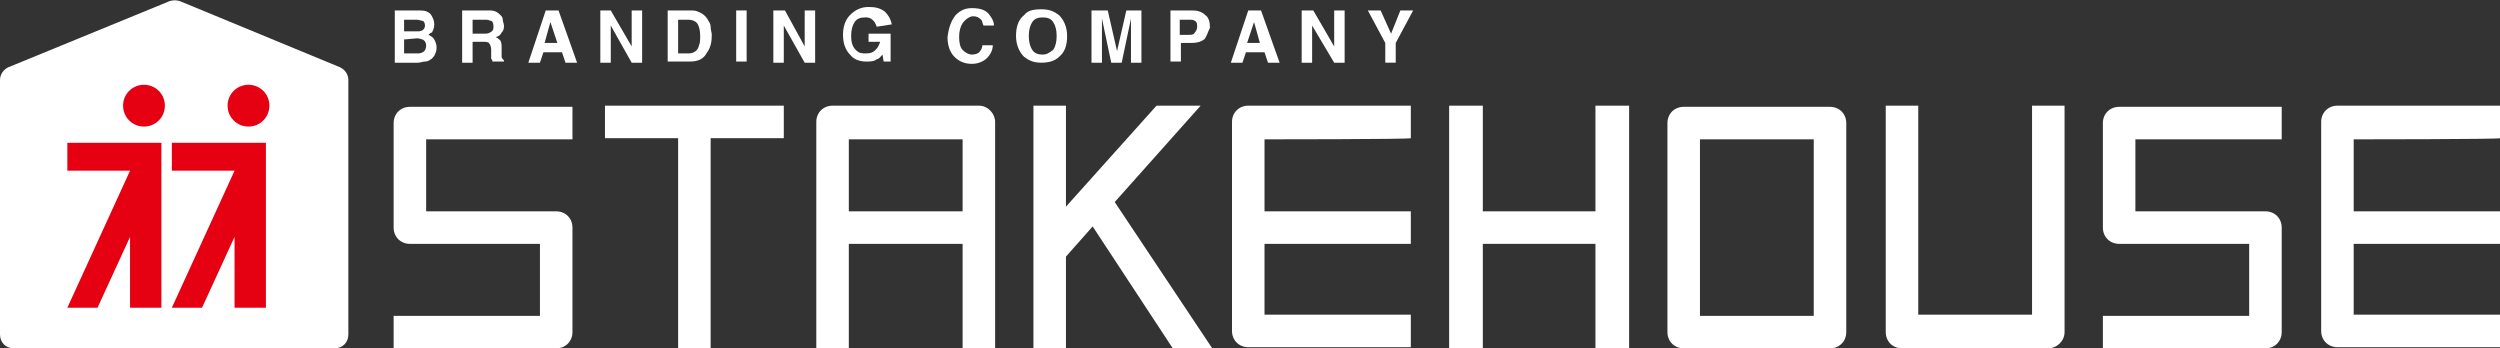
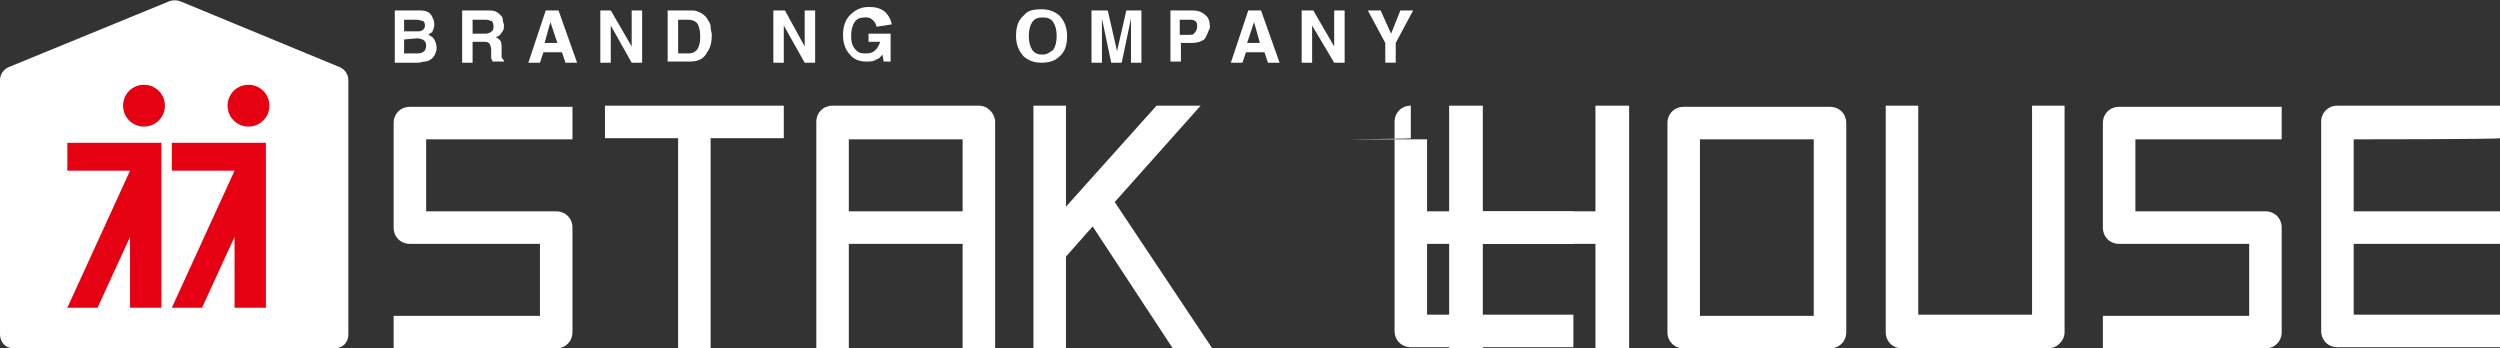
<svg xmlns="http://www.w3.org/2000/svg" version="1.1" id="_レイヤー_2" x="0px" y="0px" viewBox="0 0 215.3 30" style="enable-background:new 0 0 215.3 30;" xml:space="preserve">
  <rect x="0" y="0" width="215.3" height="30" fill="#333333" stroke="none" />
  <style type="text/css">
	.st0{fill:#FFFFFF;}
	.st1{fill:#E50012;}
</style>
  <g id="_デ">
    <polygon class="st0" points="137.4,9.1 137.4,18.2 127.7,18.2 127.7,9.1 124.8,9.1 124.8,30 127.7,30 127.7,21 137.4,21 137.4,30    140.3,30 140.3,9.1  " />
    <path class="st0" d="M29.3,5.8L15.5,0.1c-0.3-0.1-0.6-0.1-0.9,0L0.7,5.8C0.3,6,0,6.4,0,6.9v21.9C0,29.5,0.5,30,1.2,30h27.6   c0.7,0,1.2-0.5,1.2-1.2V6.9C30,6.4,29.7,6,29.3,5.8z" />
    <polygon class="st0" points="67.5,9.1 52.1,9.1 52.1,11.9 58.4,11.9 58.4,30 61.2,30 61.2,11.9 67.5,11.9  " />
    <path class="st0" d="M84.3,9.1H71.7c-0.8,0-1.4,0.6-1.4,1.4V30h2.8v-9h9.8v9h2.8V10.5C85.7,9.8,85.1,9.1,84.3,9.1z M73.1,18.2V12   h9.8v6.2H73.1z" />
-     <path class="st0" d="M121.5,11.9V9.1h-14c-0.8,0-1.4,0.6-1.4,1.4v18c0,0.8,0.6,1.4,1.4,1.4h14v-2.8h-12.6V21h12.6v-2.8h-12.6V12   C108.9,12,121.5,12,121.5,11.9z" />
+     <path class="st0" d="M121.5,11.9V9.1c-0.8,0-1.4,0.6-1.4,1.4v18c0,0.8,0.6,1.4,1.4,1.4h14v-2.8h-12.6V21h12.6v-2.8h-12.6V12   C108.9,12,121.5,12,121.5,11.9z" />
    <path class="st0" d="M215.3,11.9V9.1h-14c-0.8,0-1.4,0.6-1.4,1.4v18c0,0.8,0.6,1.4,1.4,1.4h14v-2.8h-12.6V21h12.6v-2.8h-12.6V12   C202.7,12,215.3,12,215.3,11.9z" />
    <path class="st0" d="M157.6,30H145c-0.8,0-1.4-0.6-1.4-1.4v-18c0-0.8,0.6-1.4,1.4-1.4h12.6c0.8,0,1.4,0.6,1.4,1.4v18   C159,29.4,158.4,30,157.6,30L157.6,30z M146.4,27.2h9.8V12h-9.8V27.2L146.4,27.2z" />
    <path class="st0" d="M176.4,30h-12.6c-0.8,0-1.4-0.6-1.4-1.4V9.1h2.8v18h9.8v-18h2.8v19.5C177.8,29.4,177.1,30,176.4,30L176.4,30z" />
    <path class="st0" d="M195.1,30h-14v-2.8h12.6V21h-11.2c-0.8,0-1.4-0.6-1.4-1.4v-9c0-0.8,0.6-1.4,1.4-1.4h14V12h-12.6v6.2h11.2   c0.8,0,1.4,0.6,1.4,1.4v9C196.5,29.4,195.9,30,195.1,30L195.1,30L195.1,30z" />
    <path class="st0" d="M47.9,30h-14v-2.8h12.6V21H35.3c-0.8,0-1.4-0.6-1.4-1.4v-9c0-0.8,0.6-1.4,1.4-1.4h14V12H36.7v6.2h11.2   c0.8,0,1.4,0.6,1.4,1.4v9C49.3,29.4,48.7,30,47.9,30L47.9,30L47.9,30z" />
    <polygon class="st0" points="101,30 104.4,30 96,17.4 103.4,9.1 99.6,9.1 91.8,17.8 91.8,9.1 89,9.1 89,30 91.8,30 91.8,22.1    94.1,19.5  " />
    <polygon class="st1" points="5.8,12.3 5.8,14.7 11.2,14.7 5.8,26.5 8.4,26.5 11.2,20.4 11.2,26.5 13.9,26.5 13.9,12.3  " />
    <path class="st1" d="M14.2,9.1c0,1-0.8,1.8-1.8,1.8s-1.8-0.8-1.8-1.8s0.8-1.8,1.8-1.8S14.2,8.1,14.2,9.1z" />
    <polygon class="st1" points="14.8,12.3 14.8,14.7 20.2,14.7 14.8,26.5 17.4,26.5 20.2,20.4 20.2,26.5 22.9,26.5 22.9,12.3  " />
    <path class="st1" d="M23.2,9.1c0,1-0.8,1.8-1.8,1.8s-1.8-0.8-1.8-1.8s0.8-1.8,1.8-1.8S23.2,8.1,23.2,9.1z" />
    <path class="st0" d="M37.2,1.4c0.1,0.2,0.2,0.4,0.2,0.7s-0.1,0.5-0.2,0.7c-0.1,0-0.2,0.1-0.3,0.2c0.2,0.1,0.4,0.2,0.5,0.4   s0.2,0.4,0.2,0.7s-0.1,0.5-0.2,0.7c-0.1,0.1-0.2,0.3-0.3,0.3c-0.1,0.1-0.3,0.2-0.5,0.2S36.2,5.4,36,5.4h-2V0.9h2.2   C36.6,0.9,37,1,37.2,1.4z M34.8,1.7v1h1.1c0.2,0,0.3,0,0.5-0.1c0.1-0.1,0.2-0.2,0.2-0.4s-0.1-0.4-0.2-0.4c-0.1,0-0.3-0.1-0.5-0.1   H34.8z M34.8,3.4v1.2h1.1c0.2,0,0.3,0,0.5-0.1s0.3-0.3,0.3-0.6c0-0.2-0.1-0.4-0.3-0.5c-0.1,0-0.2-0.1-0.5-0.1L34.8,3.4L34.8,3.4z" />
    <path class="st0" d="M42.7,1c0.2,0.1,0.3,0.2,0.4,0.3c0.1,0.1,0.2,0.2,0.2,0.4s0.1,0.3,0.1,0.5c0,0.2,0,0.4-0.2,0.6   C43.1,3,43,3.1,42.7,3.2c0.2,0.1,0.3,0.2,0.4,0.3c0.1,0.2,0.1,0.4,0.1,0.7v0.3c0,0.2,0,0.3,0,0.4s0.1,0.2,0.2,0.3v0.1h-1   c0-0.1,0-0.2-0.1-0.2c0-0.1,0-0.2,0-0.4V4.3c0-0.3-0.1-0.5-0.2-0.6c-0.1-0.1-0.3-0.1-0.5-0.1h-0.9v1.8h-0.9V0.9H42   C42.3,0.9,42.5,0.9,42.7,1L42.7,1z M40.7,1.7v1.2h1c0.2,0,0.3,0,0.5-0.1s0.3-0.2,0.3-0.5s-0.1-0.5-0.2-0.5c-0.1,0-0.2-0.1-0.4-0.1   L40.7,1.7L40.7,1.7z" />
    <path class="st0" d="M47,0.9h1.1l1.6,4.5h-1l-0.3-0.9h-1.6l-0.3,0.9h-1L47,0.9L47,0.9z M46.9,3.7H48l-0.6-1.8L46.9,3.7L46.9,3.7z" />
    <path class="st0" d="M51.6,0.9h1L54.4,4V0.9h0.9v4.5h-0.9l-1.8-3.2v3.2h-0.9V0.9H51.6z" />
    <path class="st0" d="M60.1,1c0.3,0.1,0.6,0.3,0.8,0.6C61,1.8,61.2,2,61.2,2.3s0.1,0.5,0.1,0.7c0,0.6-0.1,1.1-0.4,1.5   c-0.3,0.6-0.8,0.8-1.5,0.8h-1.9V0.9h1.9C59.7,0.9,59.9,0.9,60.1,1L60.1,1z M58.4,1.7v2.9h0.9c0.4,0,0.8-0.2,0.9-0.7   c0.1-0.2,0.1-0.5,0.1-0.8c0-0.5-0.1-0.8-0.2-1c-0.1-0.2-0.4-0.4-0.8-0.4L58.4,1.7L58.4,1.7z" />
-     <path class="st0" d="M64.3,5.3h-0.9V0.9h0.9V5.3L64.3,5.3z" />
    <path class="st0" d="M66.6,0.9h1L69.3,4V0.9h0.9v4.5h-0.9l-1.8-3.2v3.2h-0.9V0.9z" />
    <path class="st0" d="M75.5,2.3C75.4,2,75.3,1.8,75,1.6c-0.2-0.1-0.3-0.1-0.5-0.1c-0.4,0-0.7,0.1-0.9,0.4c-0.2,0.3-0.3,0.7-0.3,1.2   s0.1,0.9,0.4,1.2s0.5,0.3,0.9,0.3s0.6-0.1,0.8-0.3s0.3-0.4,0.4-0.7h-1V2.9h1.9v2.4h-0.6L76,4.7c-0.2,0.2-0.3,0.4-0.5,0.4   c-0.2,0.2-0.6,0.2-0.9,0.2c-0.6,0-1.1-0.2-1.4-0.6c-0.4-0.4-0.6-1-0.6-1.7s0.2-1.3,0.6-1.7s0.9-0.7,1.6-0.7c0.6,0,1,0.1,1.4,0.4   c0.3,0.3,0.5,0.6,0.6,1.1L75.5,2.3L75.5,2.3z" />
-     <path class="st0" d="M82.3,1.3c0.4-0.4,0.8-0.6,1.4-0.6c0.8,0,1.3,0.2,1.6,0.7c0.2,0.3,0.3,0.5,0.3,0.8h-0.9   c-0.1-0.2-0.1-0.4-0.2-0.5c-0.2-0.2-0.4-0.3-0.7-0.3S83.1,1.7,82.9,2s-0.3,0.7-0.3,1.2s0.1,0.9,0.3,1.1c0.2,0.2,0.5,0.4,0.8,0.4   s0.6-0.1,0.7-0.3c0.1-0.1,0.2-0.3,0.2-0.5h0.9c0,0.4-0.2,0.8-0.5,1.1s-0.8,0.5-1.3,0.5c-0.6,0-1.1-0.2-1.5-0.6s-0.6-1-0.6-1.7   C81.7,2.4,81.9,1.8,82.3,1.3L82.3,1.3z" />
    <path class="st0" d="M91.2,4.9c-0.3,0.3-0.8,0.5-1.5,0.5s-1.1-0.2-1.5-0.5c-0.4-0.4-0.7-1-0.7-1.8s0.2-1.4,0.7-1.8   c0.3-0.4,0.8-0.5,1.5-0.5s1.1,0.2,1.5,0.5c0.4,0.4,0.7,1,0.7,1.8S91.7,4.5,91.2,4.9z M90.7,4.3C90.9,4,91,3.6,91,3.1   s-0.1-0.9-0.3-1.2s-0.5-0.4-0.9-0.4s-0.7,0.1-0.9,0.4s-0.3,0.7-0.3,1.2s0.1,0.9,0.3,1.2c0.2,0.3,0.5,0.4,0.9,0.4S90.4,4.5,90.7,4.3   z" />
    <path class="st0" d="M97,0.9h1.3v4.5h-0.9v-3c0-0.1,0-0.2,0-0.4s0-0.3,0-0.4l-0.8,3.8h-0.9l-0.8-3.8c0,0.1,0,0.2,0,0.4s0,0.3,0,0.4   v3H94V0.9h1.4l0.8,3.5L97,0.9L97,0.9z" />
    <path class="st0" d="M103.7,3.4c-0.3,0.2-0.6,0.3-1.1,0.3h-0.9v1.6h-0.9V0.9h1.9c0.4,0,0.8,0.1,1.1,0.4c0.3,0.2,0.4,0.6,0.4,1.1   C104,2.8,103.9,3.2,103.7,3.4L103.7,3.4z M102.9,1.8c-0.1-0.1-0.3-0.1-0.5-0.1h-0.8V3h0.8c0.2,0,0.4,0,0.5-0.2   c0.1-0.1,0.2-0.3,0.2-0.5S103.1,1.9,102.9,1.8L102.9,1.8z" />
    <path class="st0" d="M107.5,0.9h1.1l1.6,4.5h-1l-0.3-0.9h-1.6L107,5.4h-1L107.5,0.9L107.5,0.9z M107.4,3.7h1.1L108,1.9L107.4,3.7   L107.4,3.7z" />
    <path class="st0" d="M112.1,0.9h1l1.8,3.1V0.9h0.9v4.5h-0.9L113,2.2v3.2h-0.9V0.9z" />
    <path class="st0" d="M120.6,0.9h1.1l-1.5,2.8v1.7h-0.9V3.7l-1.5-2.8h1.1l0.9,2L120.6,0.9L120.6,0.9z" />
  </g>
</svg>